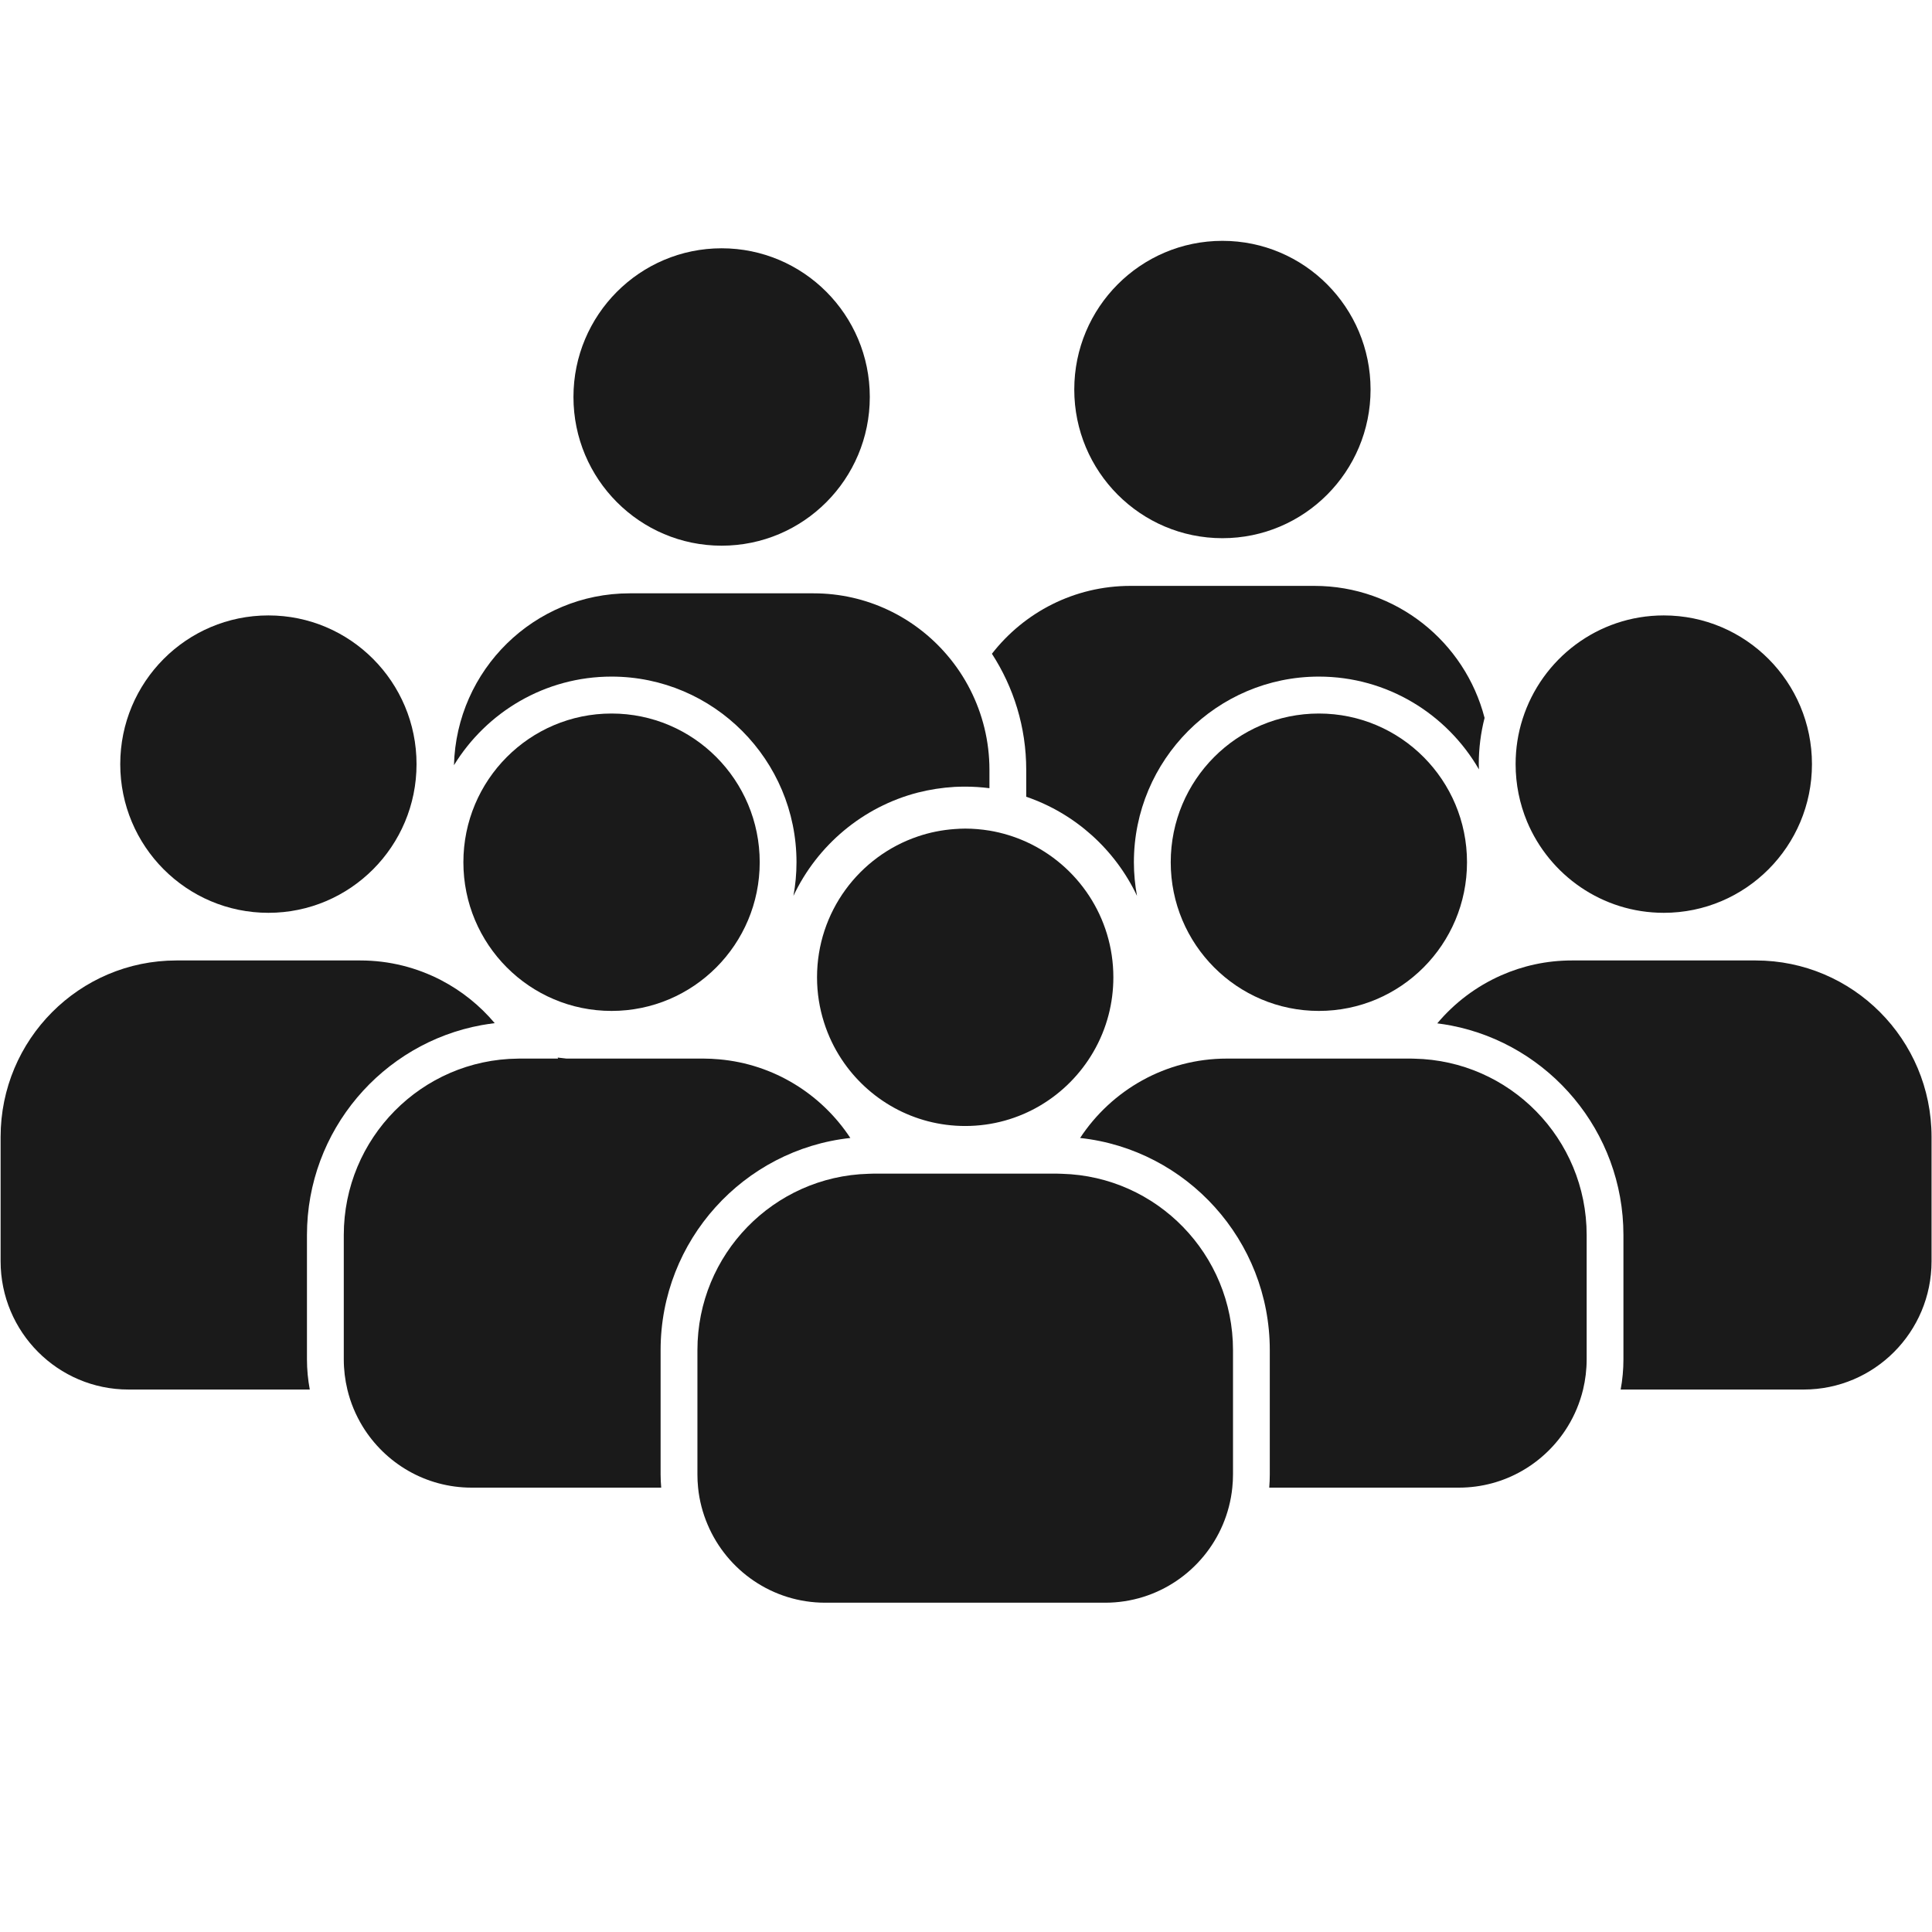
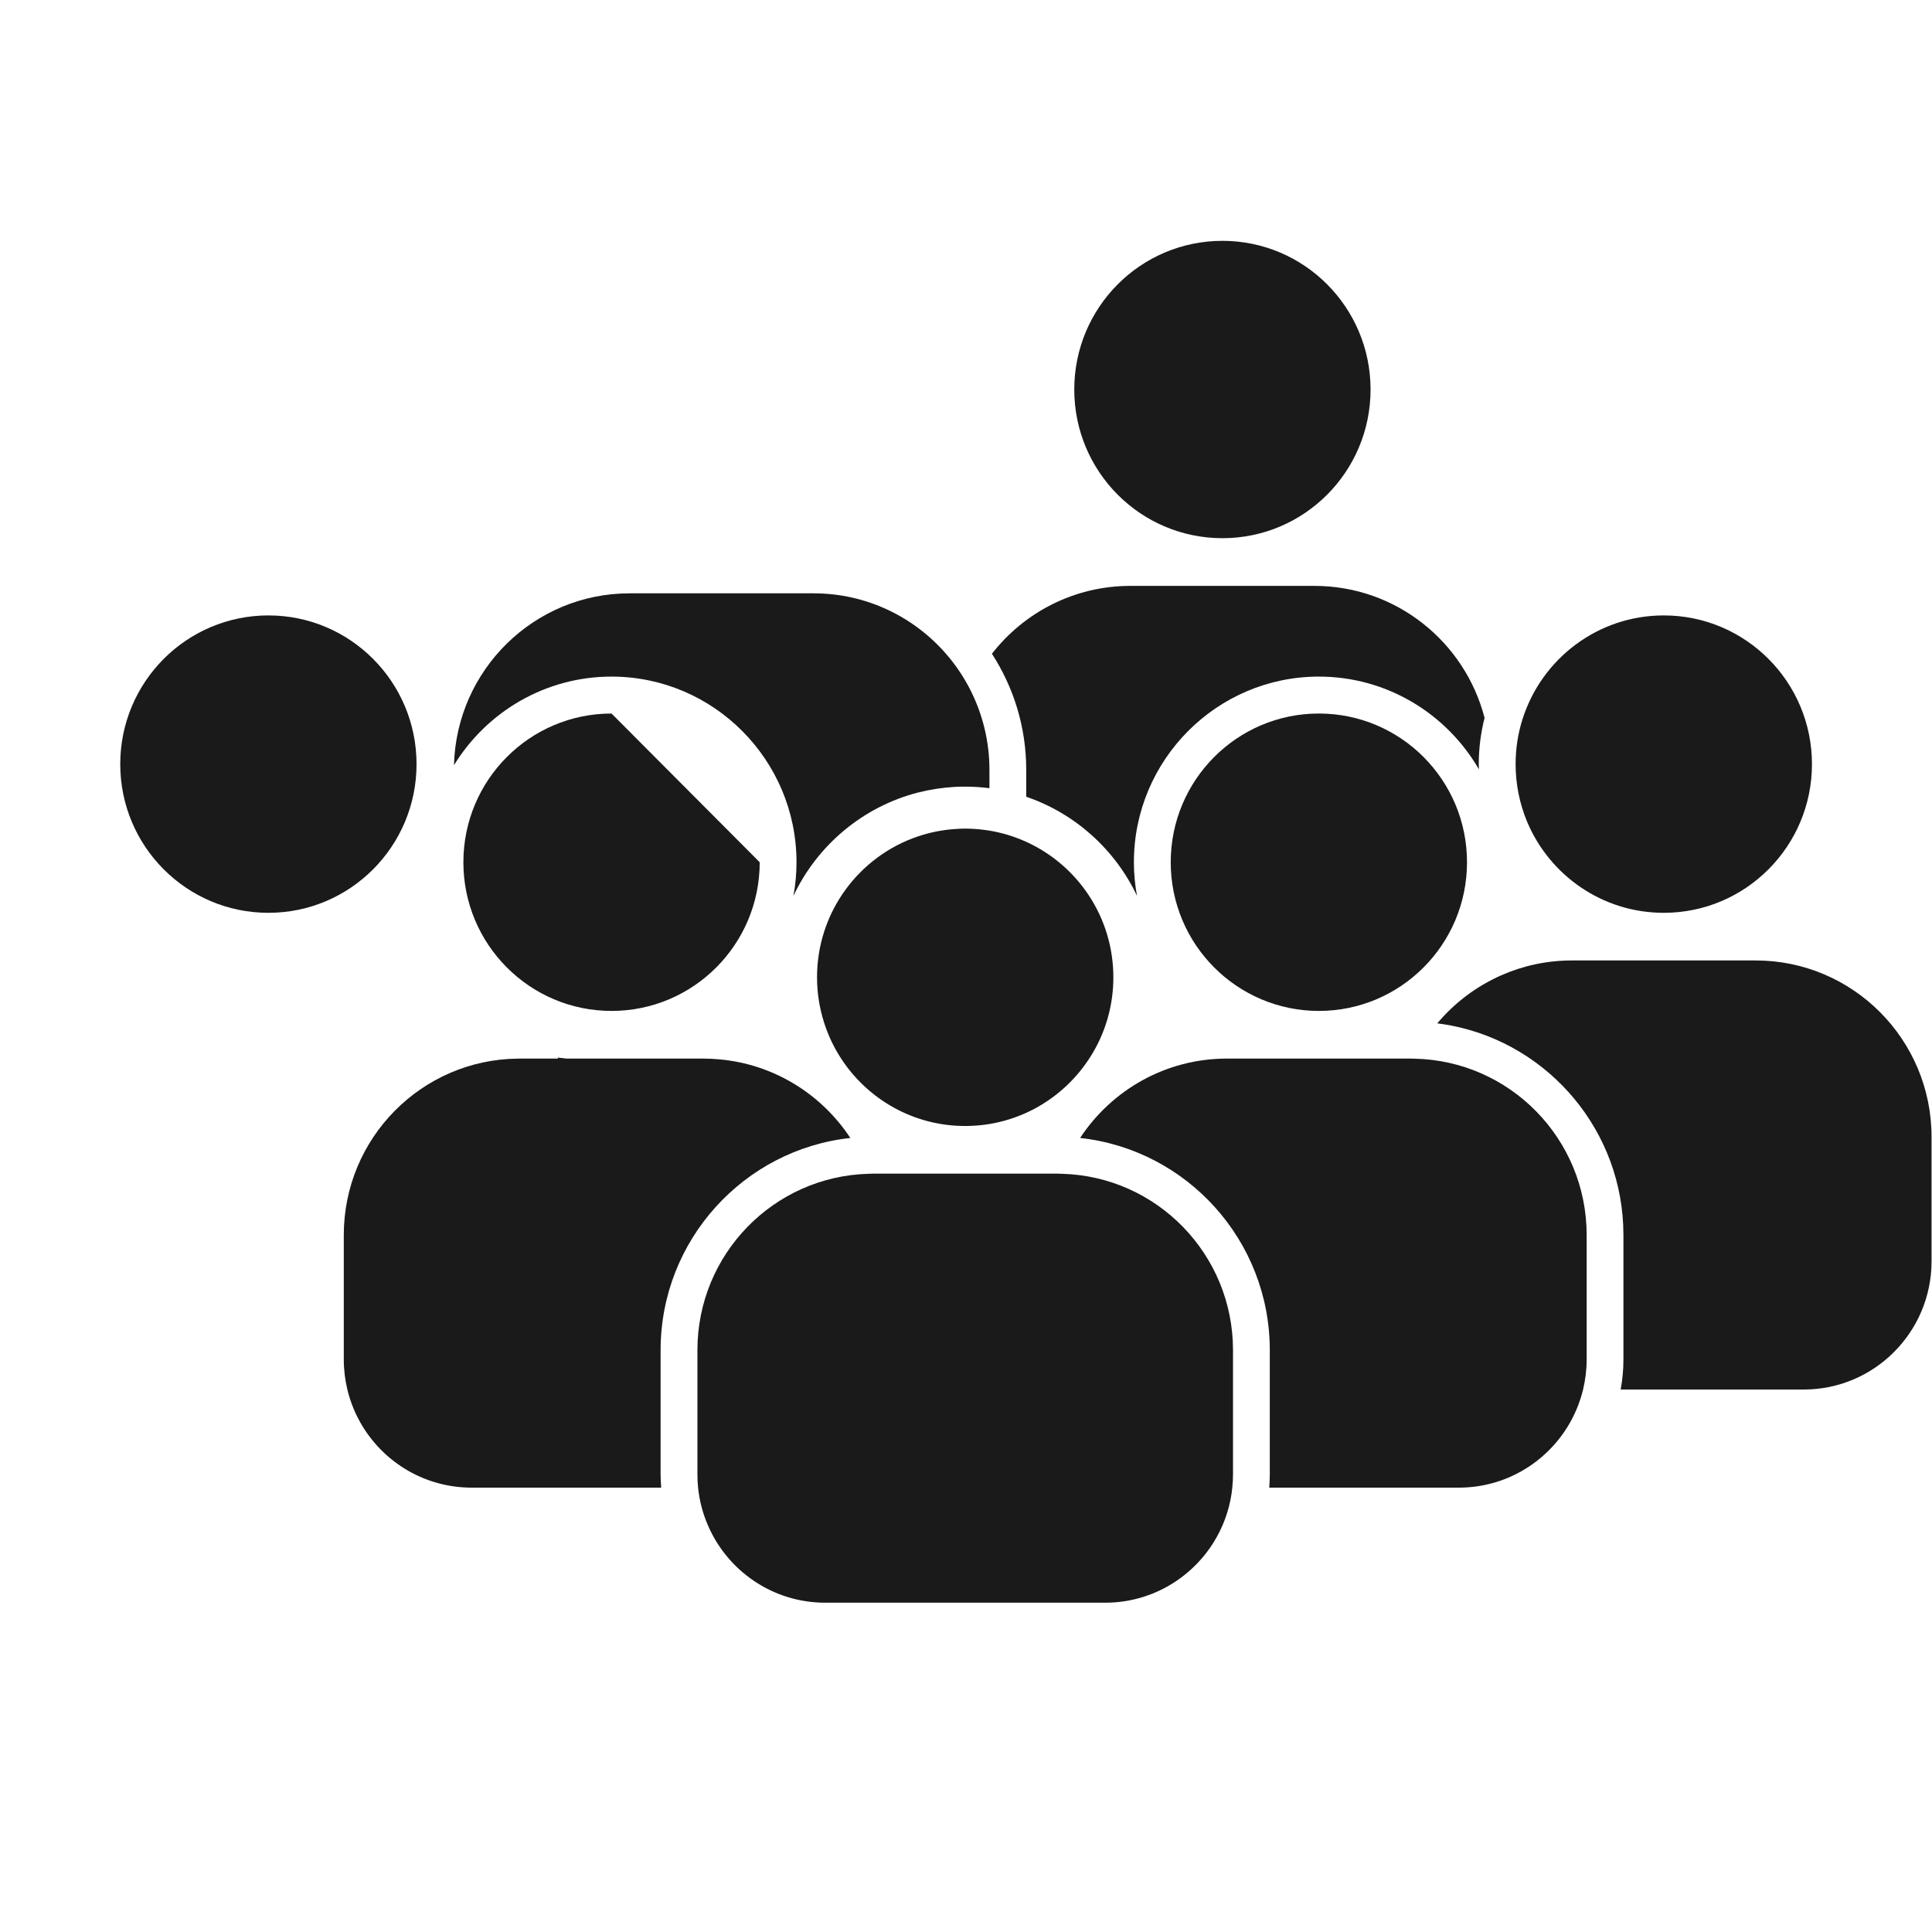
<svg xmlns="http://www.w3.org/2000/svg" width="200" zoomAndPan="magnify" viewBox="0 0 150 150" height="200" preserveAspectRatio="xMidYMid meet" version="1.2">
  <defs>
    <clipPath id="041234ca3f">
      <path d="M 83 18.695 L 107 18.695 L 107 42 L 83 42 Z M 83 18.695 " />
    </clipPath>
    <clipPath id="eafd10abb1">
      <path d="M 111.371 74.555 L 149.965 74.555 L 149.965 108 L 111.371 108 Z M 111.371 74.555 " />
    </clipPath>
    <clipPath id="731cb53dc0">
      <path d="M 54.012 91 L 96 91 L 96 124.434 L 54.012 124.434 Z M 54.012 91 " />
    </clipPath>
  </defs>
  <g id="1fe58a4f58">
    <g clip-rule="nonzero" clip-path="url(#041234ca3f)">
      <path style=" stroke:none;fill-rule:nonzero;fill:#1a1a1a;fill-opacity:1;" d="M 94.91 41.785 C 101.262 41.785 106.41 36.617 106.41 30.242 C 106.41 23.867 101.262 18.699 94.91 18.699 C 88.555 18.699 83.406 23.867 83.406 30.242 C 83.406 36.617 88.555 41.785 94.91 41.785 " />
    </g>
    <path style=" stroke:none;fill-rule:nonzero;fill:#1a1a1a;fill-opacity:1;" d="M 79.676 61.859 C 83.473 63.156 86.574 65.957 88.277 69.555 C 88.121 68.707 88.035 67.836 88.035 66.945 C 88.035 58.996 94.477 52.531 102.398 52.531 C 107.699 52.531 112.336 55.434 114.824 59.734 C 114.82 59.602 114.812 59.465 114.812 59.328 C 114.812 58.09 114.969 56.887 115.262 55.738 C 113.738 49.84 108.402 45.488 102.047 45.488 L 87.77 45.488 C 83.398 45.488 79.508 47.551 77.012 50.758 C 78.695 53.355 79.676 56.445 79.676 59.77 L 79.676 61.859 " />
-     <path style=" stroke:none;fill-rule:nonzero;fill:#1a1a1a;fill-opacity:1;" d="M 56.027 42.367 C 62.379 42.367 67.531 37.199 67.531 30.82 C 67.531 24.445 62.379 19.277 56.027 19.277 C 49.676 19.277 44.523 24.445 44.523 30.82 C 44.523 37.199 49.676 42.367 56.027 42.367 " />
    <path style=" stroke:none;fill-rule:nonzero;fill:#1a1a1a;fill-opacity:1;" d="M 47.48 52.531 C 55.398 52.531 61.84 58.996 61.84 66.945 C 61.84 67.836 61.758 68.707 61.602 69.555 C 63.457 65.625 66.984 62.641 71.262 61.535 C 72.18 61.301 73.137 61.152 74.117 61.094 C 74.391 61.082 74.664 61.074 74.938 61.074 C 75.574 61.074 76.203 61.117 76.82 61.195 L 76.82 59.77 C 76.82 57.527 76.277 55.414 75.328 53.547 C 74.832 52.57 74.223 51.664 73.516 50.84 C 71.016 47.922 67.305 46.066 63.168 46.066 L 48.887 46.066 C 41.469 46.066 35.438 52.008 35.246 59.41 C 37.773 55.289 42.312 52.531 47.48 52.531 " />
    <path style=" stroke:none;fill-rule:nonzero;fill:#1a1a1a;fill-opacity:1;" d="M 129.176 70.871 C 135.527 70.871 140.68 65.703 140.68 59.328 C 140.68 52.949 135.527 47.781 129.176 47.781 C 124.039 47.781 119.695 51.16 118.215 55.816 C 117.859 56.926 117.672 58.102 117.672 59.328 C 117.672 60.902 117.988 62.406 118.555 63.777 C 120.293 67.941 124.391 70.871 129.176 70.871 " />
    <g clip-rule="nonzero" clip-path="url(#eafd10abb1)">
      <path style=" stroke:none;fill-rule:nonzero;fill:#1a1a1a;fill-opacity:1;" d="M 136.312 74.57 L 122.035 74.57 C 120.082 74.57 118.227 74.984 116.547 75.727 C 114.621 76.578 112.926 77.859 111.59 79.453 C 111.953 79.5 112.316 79.555 112.676 79.625 C 120.281 81.102 126.043 87.832 126.043 95.891 L 126.043 105.539 C 126.043 106.34 125.969 107.121 125.828 107.883 L 140.039 107.883 C 145.52 107.883 149.965 103.422 149.965 97.922 L 149.965 88.273 C 149.965 80.707 143.852 74.57 136.312 74.57 " />
    </g>
    <path style=" stroke:none;fill-rule:nonzero;fill:#1a1a1a;fill-opacity:1;" d="M 20.84 70.871 C 27.191 70.871 32.34 65.703 32.34 59.328 C 32.34 52.949 27.191 47.781 20.84 47.781 C 14.484 47.781 9.336 52.949 9.336 59.328 C 9.336 65.703 14.484 70.871 20.84 70.871 " />
-     <path style=" stroke:none;fill-rule:nonzero;fill:#1a1a1a;fill-opacity:1;" d="M 23.832 95.891 C 23.832 87.766 29.691 80.992 37.391 79.59 C 37.727 79.531 38.066 79.48 38.41 79.438 C 37.262 78.074 35.855 76.941 34.262 76.109 C 32.379 75.129 30.242 74.57 27.977 74.57 L 13.699 74.57 C 6.16 74.57 0.047 80.707 0.047 88.273 L 0.047 97.922 C 0.047 103.422 4.492 107.883 9.977 107.883 L 24.051 107.883 C 23.91 107.121 23.832 106.34 23.832 105.539 L 23.832 95.891 " />
    <path style=" stroke:none;fill-rule:nonzero;fill:#1a1a1a;fill-opacity:1;" d="M 102.398 55.398 C 96.043 55.398 90.895 60.566 90.895 66.945 C 90.895 73.32 96.043 78.488 102.398 78.488 C 108.75 78.488 113.898 73.32 113.898 66.945 C 113.898 60.566 108.75 55.398 102.398 55.398 " />
    <path style=" stroke:none;fill-rule:nonzero;fill:#1a1a1a;fill-opacity:1;" d="M 109.801 82.195 C 109.711 82.195 109.625 82.188 109.535 82.188 L 95.258 82.188 C 90.492 82.188 86.301 84.641 83.859 88.352 C 92.125 89.246 98.586 96.293 98.586 104.824 L 98.586 114.473 C 98.586 114.82 98.57 115.16 98.543 115.5 L 113.262 115.5 C 116.84 115.5 119.973 113.598 121.719 110.75 C 122.258 109.875 122.66 108.91 122.91 107.883 C 123.09 107.129 123.188 106.344 123.188 105.539 L 123.188 95.891 C 123.188 88.41 117.219 82.34 109.801 82.195 " />
-     <path style=" stroke:none;fill-rule:nonzero;fill:#1a1a1a;fill-opacity:1;" d="M 47.48 55.398 C 41.125 55.398 35.977 60.566 35.977 66.945 C 35.977 73.32 41.125 78.488 47.48 78.488 C 53.836 78.488 58.984 73.32 58.984 66.945 C 58.984 60.566 53.836 55.398 47.48 55.398 " />
+     <path style=" stroke:none;fill-rule:nonzero;fill:#1a1a1a;fill-opacity:1;" d="M 47.48 55.398 C 41.125 55.398 35.977 60.566 35.977 66.945 C 35.977 73.32 41.125 78.488 47.48 78.488 C 53.836 78.488 58.984 73.32 58.984 66.945 " />
    <path style=" stroke:none;fill-rule:nonzero;fill:#1a1a1a;fill-opacity:1;" d="M 51.289 104.824 C 51.289 96.293 57.75 89.246 66.02 88.352 C 63.785 84.957 60.09 82.621 55.832 82.246 C 55.434 82.211 55.027 82.188 54.617 82.188 L 43.98 82.188 C 43.754 82.168 43.523 82.141 43.297 82.109 C 43.309 82.133 43.32 82.16 43.328 82.188 L 40.344 82.188 C 40.297 82.188 40.254 82.191 40.211 82.191 C 32.73 82.262 26.691 88.367 26.691 95.891 L 26.691 105.539 C 26.691 106.344 26.789 107.129 26.969 107.883 C 27.215 108.91 27.621 109.875 28.156 110.75 C 29.902 113.598 33.039 115.5 36.617 115.5 L 51.336 115.5 C 51.309 115.16 51.289 114.82 51.289 114.473 L 51.289 104.824 " />
    <path style=" stroke:none;fill-rule:nonzero;fill:#1a1a1a;fill-opacity:1;" d="M 79.676 65.359 C 78.777 64.953 77.82 64.656 76.82 64.488 C 76.207 64.391 75.578 64.332 74.938 64.332 C 74.664 64.332 74.387 64.348 74.117 64.367 C 73.125 64.438 72.168 64.633 71.262 64.941 C 66.711 66.48 63.434 70.793 63.434 75.879 C 63.434 77.098 63.625 78.273 63.977 79.379 C 64.301 80.402 64.762 81.367 65.344 82.246 C 67.402 85.363 70.93 87.422 74.938 87.422 C 79.191 87.422 82.898 85.105 84.891 81.664 C 85.406 80.777 85.805 79.816 86.07 78.797 C 86.312 77.867 86.441 76.887 86.441 75.879 C 86.441 71.199 83.664 67.172 79.676 65.359 " />
    <g clip-rule="nonzero" clip-path="url(#731cb53dc0)">
      <path style=" stroke:none;fill-rule:nonzero;fill:#1a1a1a;fill-opacity:1;" d="M 82.453 91.133 C 82.328 91.129 82.203 91.121 82.078 91.121 L 67.801 91.121 C 67.672 91.121 67.551 91.129 67.426 91.133 C 60.059 91.332 54.148 97.383 54.148 104.824 L 54.148 114.473 C 54.148 114.82 54.164 115.16 54.199 115.5 C 54.301 116.508 54.555 117.469 54.938 118.367 C 56.445 121.934 59.969 124.434 64.074 124.434 L 85.801 124.434 C 89.906 124.434 93.43 121.934 94.941 118.367 C 95.32 117.469 95.574 116.508 95.676 115.5 C 95.711 115.16 95.73 114.82 95.73 114.473 L 95.73 104.824 C 95.73 97.383 89.816 91.332 82.453 91.133 " />
    </g>
  </g>
</svg>